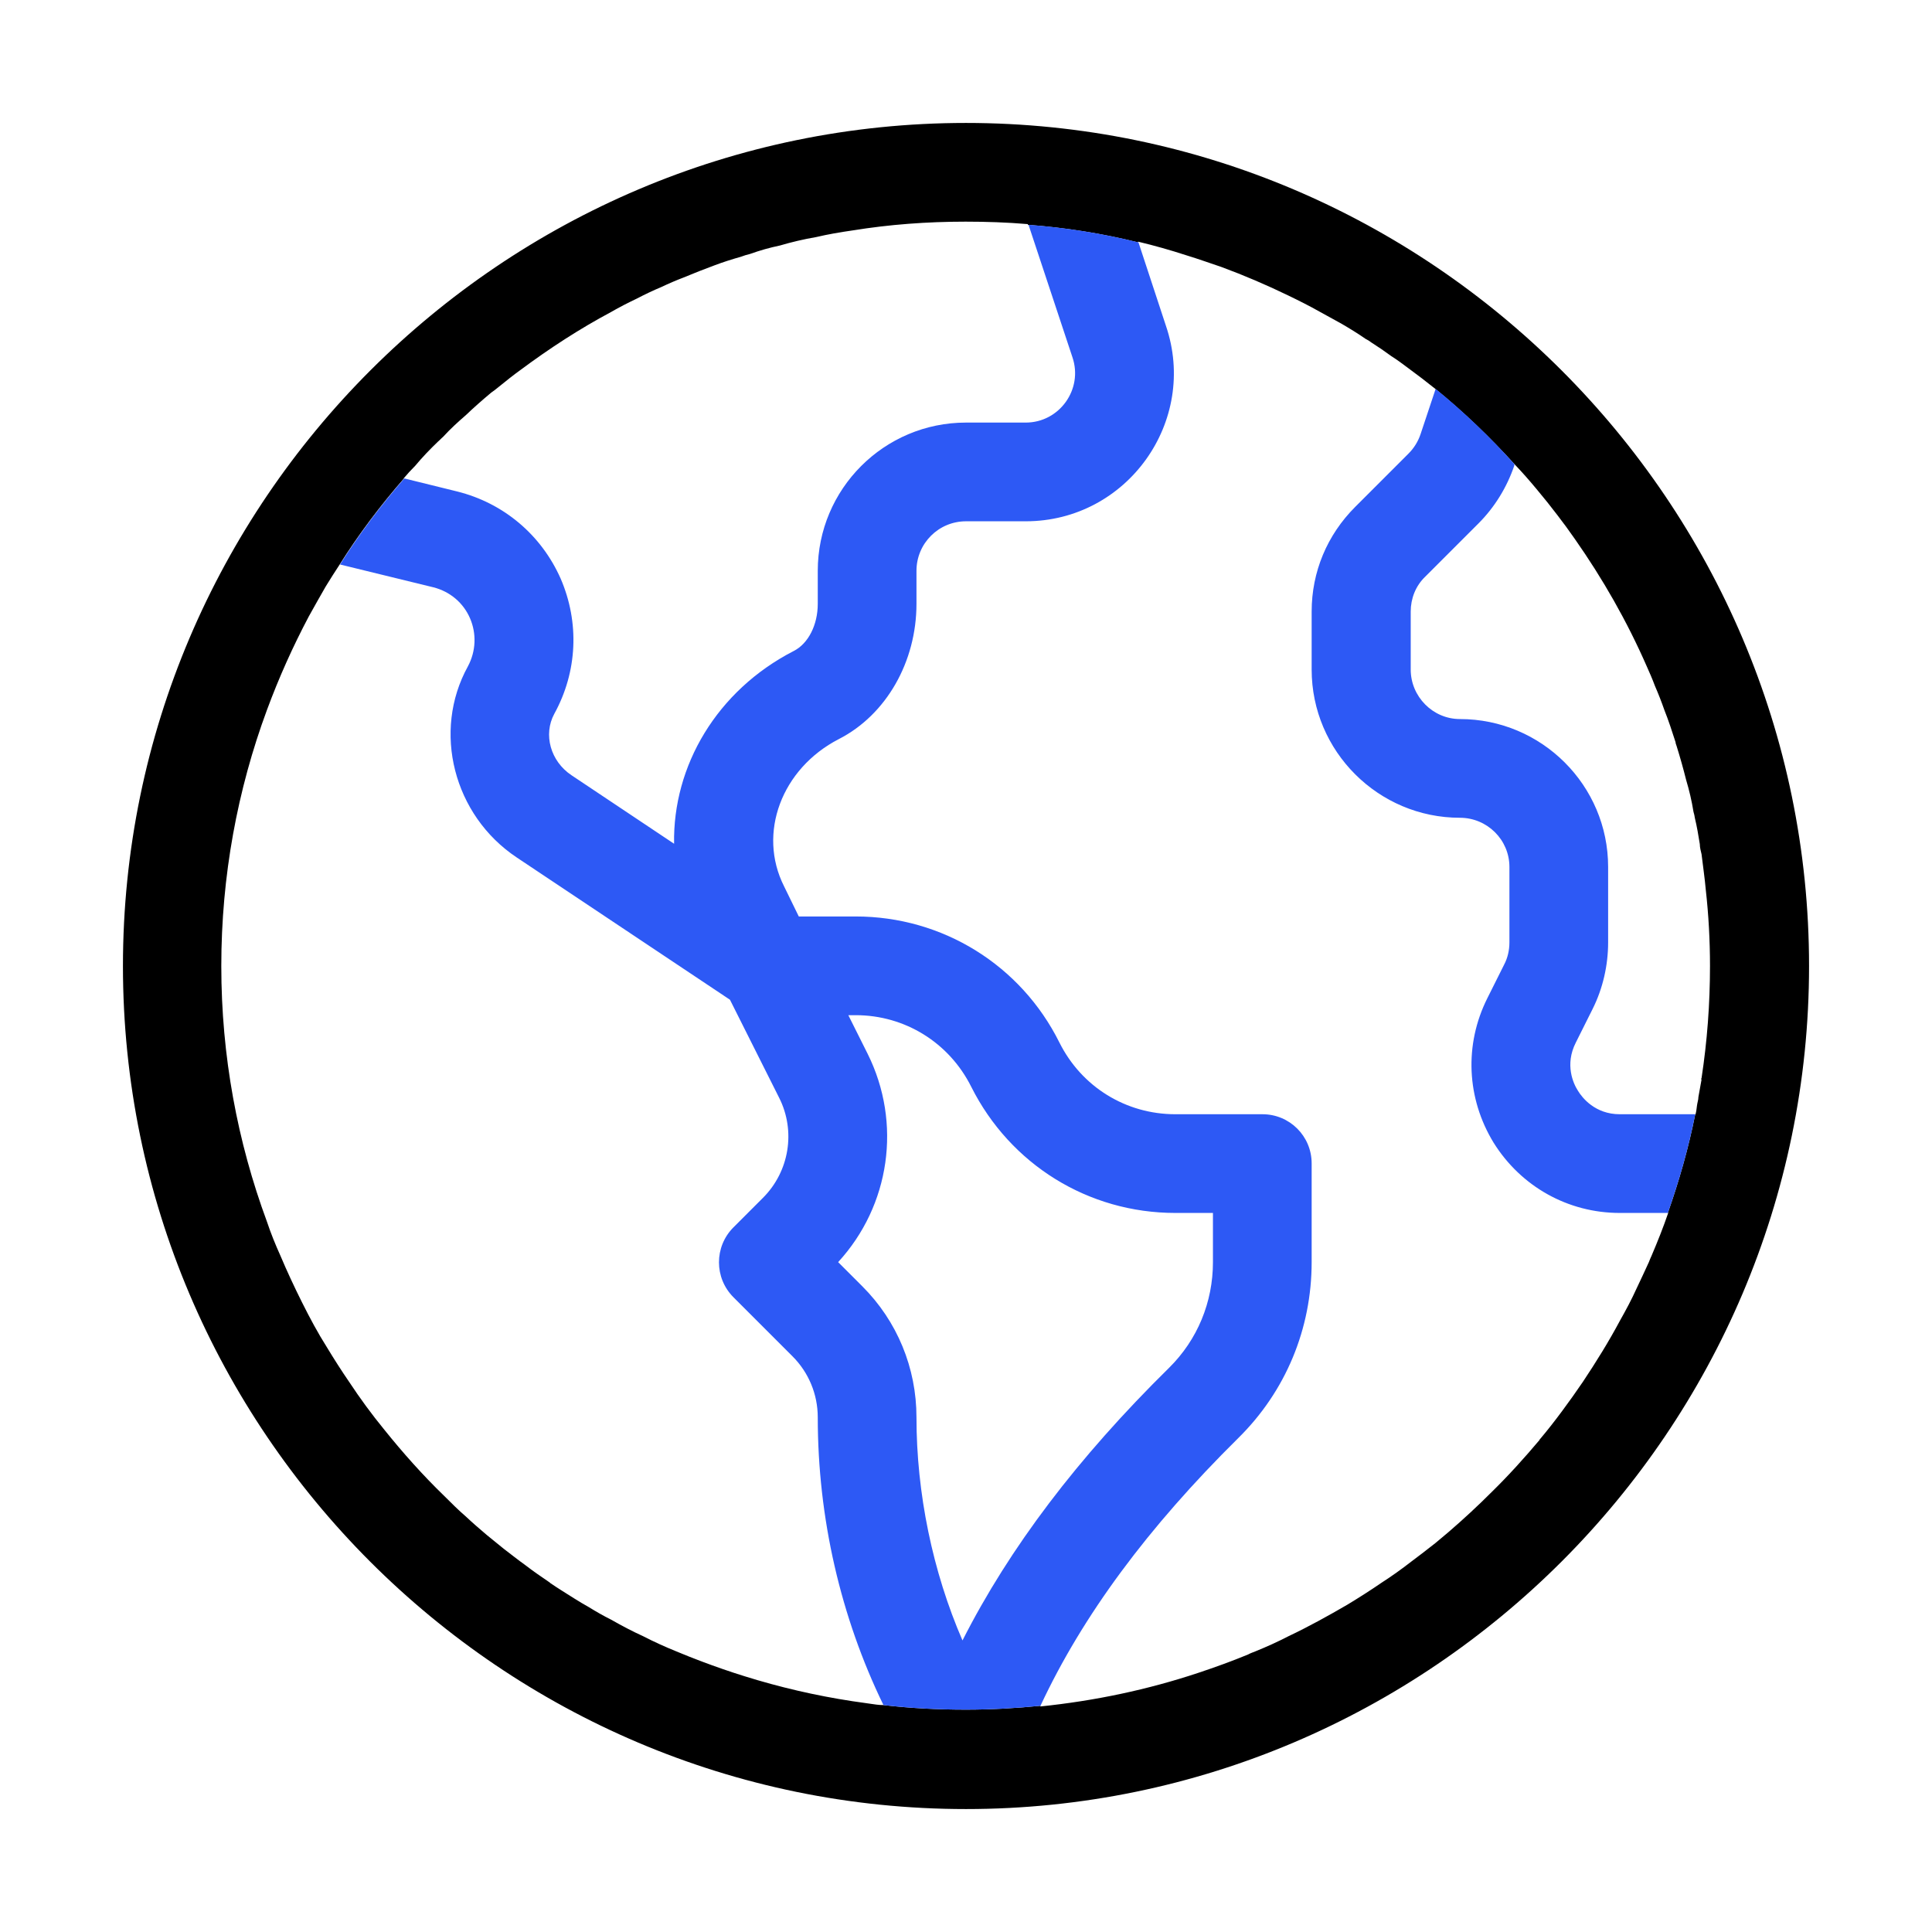
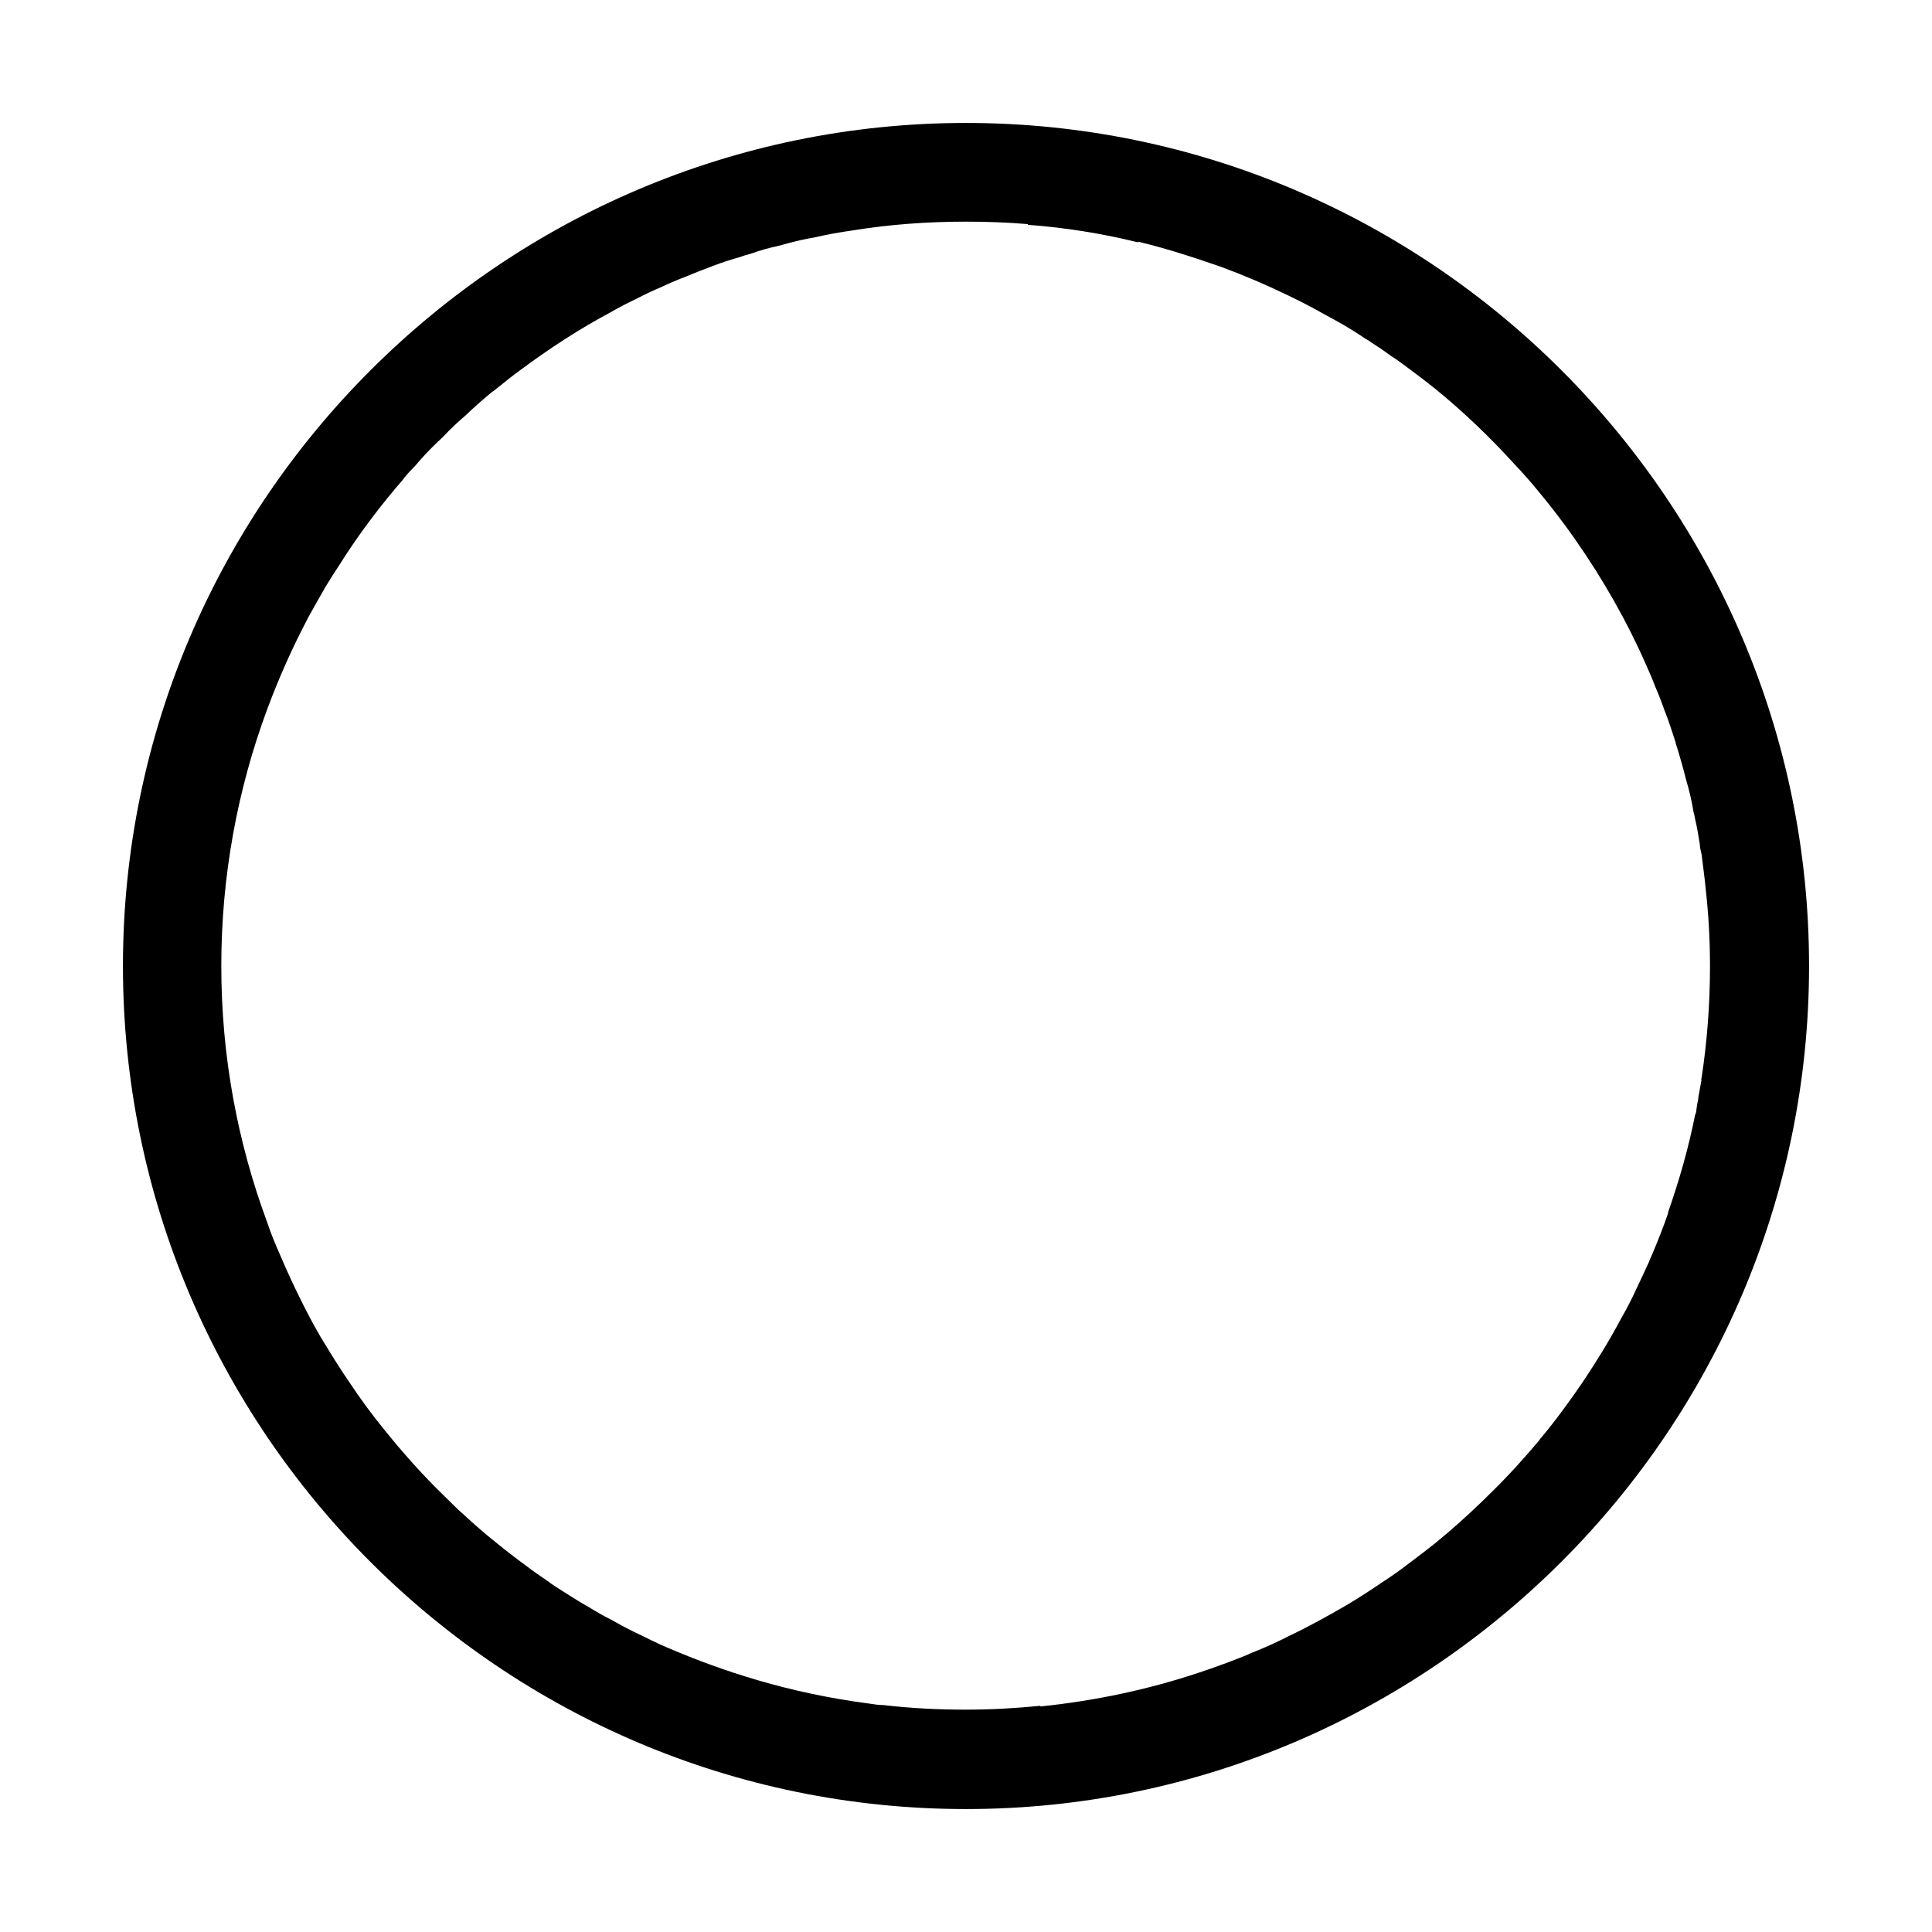
<svg xmlns="http://www.w3.org/2000/svg" width="55" height="55" viewBox="0 0 55 55" fill="none">
  <path d="M27.5 3.5C14.3 3.5 3.5 14.27 3.5 27.5C3.5 40.73 14.28 51.5 27.5 51.5C34.11 51.5 40.11 48.8 44.46 44.45C48.8 40.11 51.5 34.11 51.5 27.5C51.5 14.28 40.71 3.5 27.5 3.5ZM48.44 30.73C48.41 30.89 48.38 31.06 48.35 31.23C48.35 31.31 48.32 31.39 48.31 31.47C48.3 31.55 48.29 31.64 48.27 31.72H48.26C48.07 32.68 47.8 33.62 47.48 34.53H47.49C47.35 34.94 47.19 35.34 47.02 35.74C46.99 35.81 46.96 35.87 46.94 35.93C46.82 36.19 46.71 36.43 46.59 36.68C46.45 36.99 46.29 37.29 46.12 37.59C45.8 38.19 45.44 38.77 45.06 39.34C44.87 39.62 44.67 39.9 44.47 40.17C44.27 40.44 44.06 40.71 43.84 40.97C43.83 40.97 43.83 40.98 43.83 40.99C43.4 41.5 42.95 42 42.47 42.47C42.07 42.87 41.66 43.25 41.23 43.62C41.11 43.72 40.99 43.82 40.86 43.93C40.63 44.11 40.4 44.29 40.17 44.46C39.9 44.67 39.62 44.87 39.34 45.05C39.02 45.27 38.69 45.48 38.36 45.68C37.81 46 37.25 46.31 36.68 46.58C36.37 46.74 36.06 46.88 35.74 47.01C35.67 47.04 35.6 47.06 35.53 47.1C35.07 47.29 34.6 47.46 34.12 47.62C32.68 48.1 31.17 48.42 29.61 48.58C29.61 48.58 29.62 48.58 29.62 48.56C28.92 48.63 28.22 48.67 27.5 48.67C26.7 48.67 25.92 48.63 25.15 48.54C25.02 48.54 24.89 48.52 24.76 48.5C24.6 48.48 24.43 48.45 24.27 48.43C23.22 48.27 22.19 48.03 21.2 47.72C20.78 47.59 20.38 47.45 19.98 47.3C19.74 47.21 19.49 47.11 19.25 47.01C18.93 46.88 18.62 46.74 18.31 46.58C18 46.44 17.7 46.28 17.4 46.11C17.18 46 16.97 45.88 16.76 45.75C16.62 45.67 16.48 45.59 16.34 45.5C16.12 45.36 15.89 45.22 15.67 45.07C15.66 45.06 15.64 45.04 15.62 45.03C15.4 44.88 15.18 44.73 14.96 44.56C14.75 44.41 14.55 44.25 14.34 44.09C14.18 43.96 14.02 43.83 13.86 43.7C13.66 43.53 13.45 43.35 13.26 43.17C13.05 42.99 12.85 42.79 12.65 42.59C12.04 42 11.47 41.36 10.94 40.7C10.58 40.26 10.25 39.81 9.94 39.34C9.72 39.02 9.51 38.69 9.31 38.36C9.05 37.95 8.82 37.52 8.6 37.08C8.38 36.64 8.17 36.19 7.98 35.74C7.84 35.43 7.71 35.11 7.6 34.78C6.76 32.51 6.3 30.06 6.3 27.5C6.3 24.94 6.76 22.48 7.6 20.21C7.94 19.29 8.34 18.4 8.79 17.55C8.95 17.26 9.11 16.98 9.27 16.7C9.4 16.49 9.53 16.28 9.67 16.07C10.21 15.21 10.83 14.39 11.5 13.62H11.49C11.59 13.5 11.7 13.38 11.82 13.26C12.02 13.02 12.24 12.79 12.47 12.57C12.52 12.53 12.56 12.48 12.61 12.44C12.82 12.21 13.04 12.01 13.26 11.82C13.49 11.6 13.73 11.39 13.98 11.18C14.05 11.13 14.12 11.08 14.19 11.02C14.4 10.85 14.61 10.68 14.82 10.53C15.64 9.92 16.5 9.36 17.4 8.88C17.64 8.74 17.88 8.62 18.13 8.5C18.36 8.38 18.59 8.27 18.83 8.17C19.04 8.07 19.25 7.98 19.46 7.9C19.75 7.78 20.05 7.66 20.35 7.55C20.59 7.46 20.84 7.38 21.09 7.31C21.17 7.28 21.26 7.25 21.35 7.23C21.63 7.13 21.91 7.05 22.2 6.99C22.54 6.89 22.88 6.81 23.23 6.75C23.57 6.67 23.92 6.61 24.27 6.56C25.32 6.39 26.39 6.31 27.49 6.31C28.08 6.31 28.67 6.33 29.26 6.38V6.4C30.34 6.48 31.39 6.65 32.4 6.9V6.88C32.86 6.99 33.32 7.12 33.78 7.27C34.11 7.37 34.44 7.49 34.77 7.6C35.42 7.84 36.05 8.11 36.67 8.41C36.98 8.56 37.28 8.71 37.58 8.88C37.78 8.99 37.98 9.1 38.18 9.21C38.42 9.35 38.65 9.49 38.88 9.65C38.94 9.68 38.99 9.71 39.04 9.75C39.23 9.87 39.42 10 39.61 10.14C39.77 10.24 39.93 10.36 40.09 10.48C40.35 10.67 40.61 10.87 40.86 11.07C41.67 11.73 42.42 12.45 43.11 13.21C43.34 13.45 43.54 13.68 43.74 13.92C43.95 14.17 44.15 14.42 44.34 14.67C44.51 14.89 44.67 15.11 44.83 15.34C45.63 16.48 46.32 17.69 46.88 18.97C46.96 19.15 47.04 19.33 47.11 19.52C47.21 19.75 47.3 19.98 47.38 20.21C47.5 20.51 47.6 20.82 47.7 21.13C47.7 21.17 47.72 21.2 47.73 21.24C47.83 21.56 47.92 21.88 48 22.2C48.09 22.5 48.16 22.8 48.21 23.11C48.23 23.17 48.24 23.23 48.25 23.29C48.31 23.54 48.35 23.78 48.39 24.03C48.39 24.13 48.42 24.23 48.44 24.32C48.48 24.66 48.53 24.99 48.56 25.33C48.64 26.04 48.68 26.77 48.68 27.5C48.68 28.58 48.6 29.64 48.44 30.69C48.43 30.7 48.43 30.71 48.43 30.73H48.44Z" fill="black" />
-   <path d="M46.11 31.72C45.41 31.72 45.04 31.25 44.92 31.05C44.79 30.85 44.54 30.31 44.86 29.68L45.34 28.72C45.63 28.14 45.78 27.48 45.78 26.83V24.68C45.78 22.36 43.89 20.47 41.56 20.47C40.79 20.47 40.16 19.83 40.16 19.06V17.41C40.16 17.04 40.3 16.68 40.57 16.42L42.09 14.9C42.55 14.44 42.9 13.87 43.11 13.25V13.21C42.43 12.45 41.68 11.73 40.87 11.07L40.44 12.36C40.37 12.57 40.25 12.76 40.1 12.91L38.58 14.43C37.78 15.23 37.34 16.28 37.34 17.41V19.06C37.34 21.39 39.24 23.28 41.56 23.28C42.34 23.28 42.97 23.91 42.97 24.68V26.83C42.97 27.05 42.92 27.27 42.82 27.46L42.34 28.42C41.68 29.74 41.75 31.27 42.52 32.53C43.3 33.78 44.64 34.53 46.11 34.53H47.48C47.8 33.62 48.07 32.68 48.26 31.72H46.11ZM35.94 31.72H33.46C32.05 31.72 30.79 30.94 30.16 29.68C29.06 27.47 26.83 26.09 24.36 26.09H22.74L22.32 25.23C21.56 23.72 22.25 21.88 23.88 21.04C25.23 20.35 26.09 18.84 26.09 17.19V16.25C26.09 15.47 26.72 14.84 27.5 14.84H29.2C32.09 14.84 34.12 11.99 33.19 9.27L32.41 6.9C31.4 6.65 30.35 6.48 29.28 6.4L30.53 10.17C30.84 11.08 30.16 12.03 29.2 12.03H27.5C25.17 12.03 23.28 13.92 23.28 16.25V17.19C23.28 17.79 23.01 18.32 22.6 18.53C20.4 19.66 19.15 21.81 19.19 24.02L16.27 22.07C15.67 21.67 15.46 20.91 15.78 20.32C16.44 19.12 16.5 17.72 15.96 16.47C15.41 15.23 14.34 14.32 13.01 13.99L11.51 13.62C10.84 14.39 10.22 15.21 9.68 16.07L12.34 16.72C12.81 16.84 13.19 17.16 13.38 17.6C13.57 18.04 13.55 18.54 13.32 18.97C12.3 20.82 12.91 23.21 14.71 24.41L20.78 28.46L22.18 31.25C22.66 32.2 22.47 33.35 21.72 34.1L20.88 34.94C20.33 35.49 20.33 36.38 20.88 36.93L22.56 38.61C23.02 39.07 23.28 39.69 23.28 40.35C23.28 43.21 23.93 46.03 25.15 48.54C25.92 48.63 26.7 48.67 27.5 48.67C28.22 48.67 28.92 48.63 29.62 48.56C30.82 45.99 32.68 43.48 35.25 40.94C36.6 39.61 37.34 37.83 37.34 35.93V33.12C37.34 32.34 36.71 31.72 35.94 31.72ZM34.53 35.93C34.53 37.07 34.09 38.14 33.28 38.94C30.68 41.5 28.74 44.06 27.4 46.7C26.55 44.74 26.09 42.51 26.09 40.35C26.09 38.94 25.54 37.61 24.55 36.62L23.86 35.93C25.34 34.32 25.68 31.97 24.7 30L24.15 28.9H24.36C25.76 28.9 27.02 29.68 27.65 30.94C28.76 33.15 30.98 34.53 33.46 34.53H34.53V35.93Z" fill="#2D59F5" />
</svg>